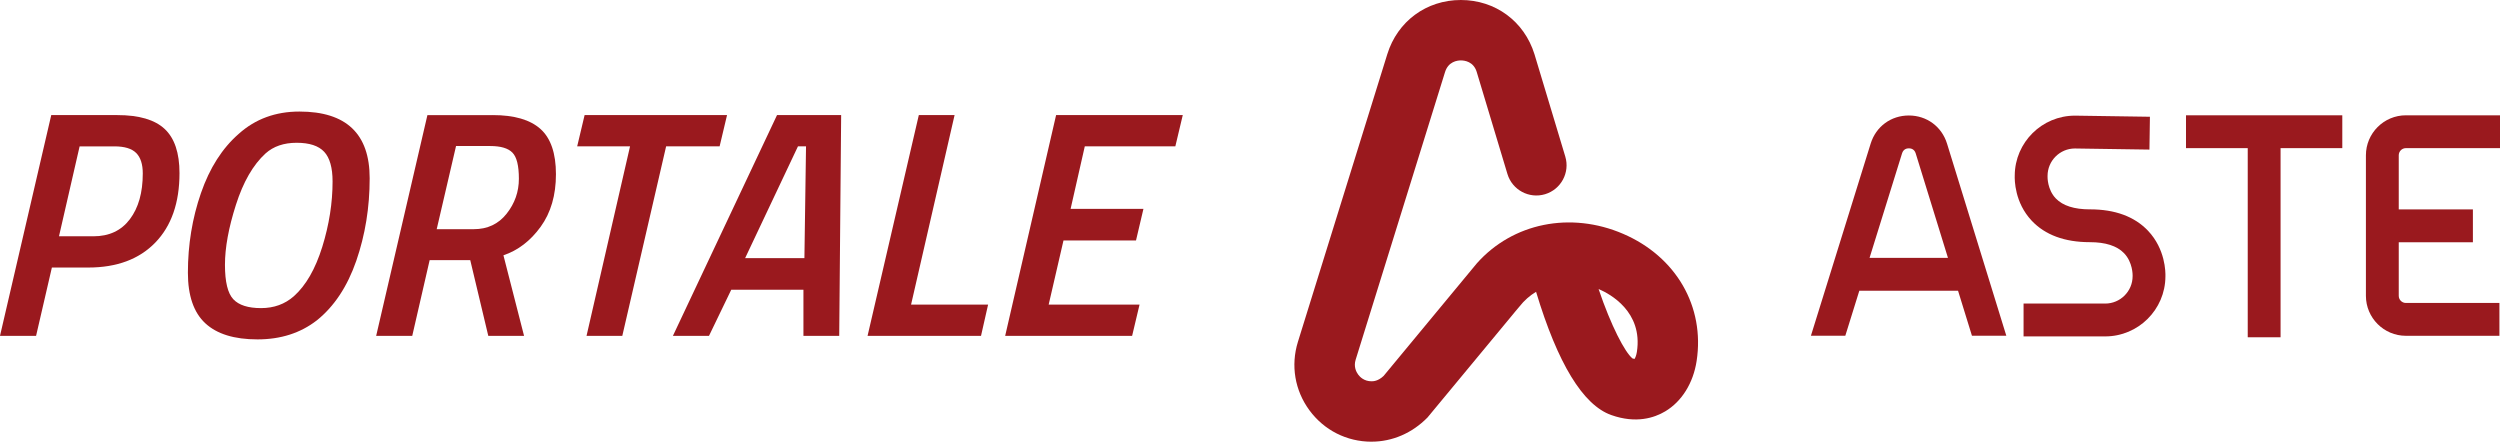
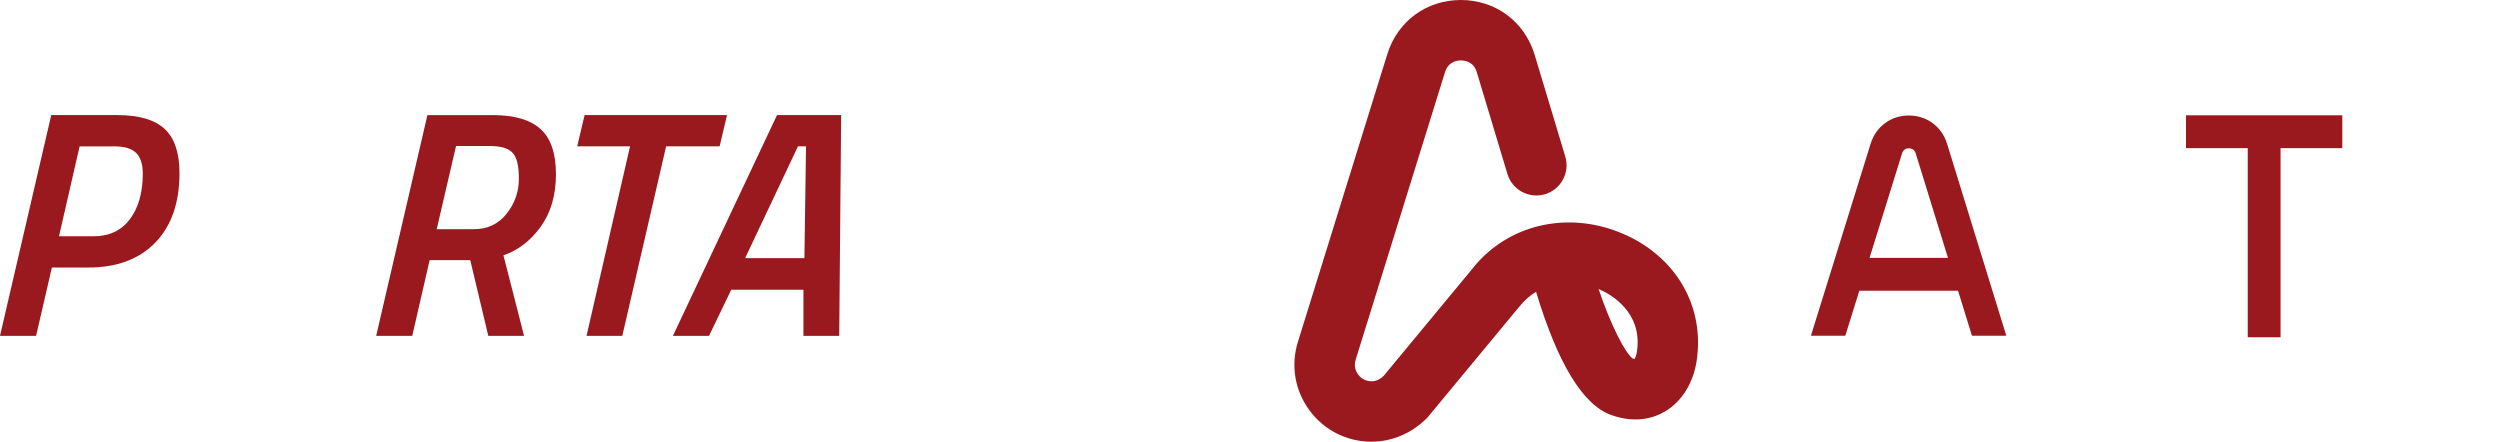
<svg xmlns="http://www.w3.org/2000/svg" xmlns:ns1="http://sodipodi.sourceforge.net/DTD/sodipodi-0.dtd" xmlns:ns2="http://www.inkscape.org/namespaces/inkscape" id="Livello_1" data-name="Livello 1" viewBox="0 0 946.41 167.21" version="1.1" ns1:docname="portaleaste.svg" width="946.41" height="167.21" ns2:version="1.2.2 (732a01da63, 2022-12-09)">
  <ns1:namedview id="namedview33" pagecolor="#ffffff" bordercolor="#000000" borderopacity="0.25" ns2:showpageshadow="2" ns2:pageopacity="0.0" ns2:pagecheckerboard="0" ns2:deskcolor="#d1d1d1" showgrid="false" ns2:zoom="1.3102087" ns2:cx="473.58868" ns2:cy="83.956091" ns2:window-width="1920" ns2:window-height="1027" ns2:window-x="-8" ns2:window-y="-8" ns2:window-maximized="1" ns2:current-layer="Livello_1" />
  <defs id="defs4">
    <style id="style2">
      .cls-1 {
        fill: #9a191e;
        stroke-width: 0px;
      }
    </style>
  </defs>
  <polygon class="cls-1" points="830.39,45.82 830.39,58.25 853.76,58.25 853.76,129.85 866.19,129.85 866.19,58.25 889.56,58.25 889.56,45.82 " id="polygon6" transform="translate(-2.85,-2.17)" />
-   <path class="cls-1" d="m 791.16,79.26 c -5.92,0 -10.26,-1.39 -12.89,-4.12 -3.27,-3.4 -3.14,-8.18 -3.14,-8.18 v -0.39 c 0.01,-5.7 4.64,-10.34 10.33,-10.36 l 28.24,0.42 0.18,-12.43 -28.29,-0.42 h -0.09 c -12.52,0 -22.71,10.14 -22.79,22.63 -0.07,1.75 -0.04,10.27 6.42,17.14 5.07,5.39 12.48,8.13 22.04,8.13 5.89,0 10.23,1.39 12.89,4.14 3.38,3.48 3.27,8.4 3.27,8.4 v 0.34 c 0,5.71 -4.66,10.36 -10.37,10.36 h -30.91 v 12.43 h 30.91 c 12.52,0 22.72,-10.15 22.79,-22.65 0.06,-1.7 0,-10.38 -6.58,-17.34 -5.1,-5.38 -12.5,-8.11 -22,-8.11 z" id="path8" />
-   <path class="cls-1" d="m 895.65,58.78 v 53.21 c 0,8.34 6.79,15.13 15.13,15.13 h 35.41 v -12.43 h -35.41 c -1.49,0 -2.7,-1.21 -2.7,-2.7 V 91.71 h 28.07 V 79.28 h -28.07 v -20.5 c 0,-1.49 1.21,-2.7 2.7,-2.7 h 35.63 V 43.65 h -35.63 c -8.34,0 -15.13,6.79 -15.13,15.13 z" id="path10" />
  <path class="cls-1" d="m 722.64,43.72 h -0.02 c -6.77,0 -12.44,4.17 -14.45,10.64 l -22.62,72.74 h 13.02 l 5.3,-17.03 h 37.38 l 5.26,17.03 h 13.01 L 737.08,54.39 c -2,-6.47 -7.67,-10.66 -14.44,-10.67 z m -14.9,53.92 12.31,-39.59 c 0.51,-1.65 1.83,-1.9 2.58,-1.9 v 0 c 0.74,0 2.07,0.25 2.58,1.9 l 12.22,39.58 h -29.68 z" id="path12" />
  <g id="g28" transform="translate(-2.85,-2.17)">
    <path class="cls-1" d="M 36.28,103.45 H 22.49 l -5.98,25.86 H 2.85 l 19.4,-83.57 h 25.01 c 8.21,0 14.19,1.75 17.93,5.25 3.74,3.5 5.61,9.07 5.61,16.71 0,11.22 -3.05,19.99 -9.15,26.29 -6.1,6.3 -14.56,9.46 -25.38,9.46 z m 1.95,-11.83 c 5.94,0 10.53,-2.15 13.79,-6.47 3.25,-4.31 4.88,-10.08 4.88,-17.32 0,-3.5 -0.83,-6.08 -2.5,-7.75 -1.67,-1.67 -4.41,-2.5 -8.23,-2.5 H 32.99 l -7.81,34.04 z" id="path14" />
-     <path class="cls-1" d="m 122.78,123.45 c -6.18,4.8 -13.66,7.2 -22.45,7.2 -8.79,0 -15.37,-2.03 -19.76,-6.1 -4.39,-4.07 -6.59,-10.45 -6.59,-19.15 0,-10.57 1.65,-20.62 4.94,-30.13 3.29,-9.51 8.07,-17 14.33,-22.45 6.26,-5.61 13.91,-8.42 22.94,-8.42 17.73,0 26.6,8.42 26.6,25.25 0,11.06 -1.69,21.47 -5.06,31.23 -3.38,9.76 -8.36,17.28 -14.94,22.57 z M 88.01,102.41 c 0,6.47 1.06,10.82 3.17,13.05 2.11,2.24 5.61,3.35 10.49,3.35 4.88,0 9.03,-1.5 12.44,-4.51 4.55,-4.07 8.13,-10.29 10.74,-18.67 2.6,-8.38 3.9,-16.63 3.9,-24.77 0,-5.2 -1.06,-8.95 -3.17,-11.22 -2.12,-2.28 -5.59,-3.42 -10.43,-3.42 -4.84,0 -8.77,1.34 -11.77,4.03 -4.72,4.31 -8.46,10.8 -11.22,19.46 -2.77,8.66 -4.15,16.23 -4.15,22.69 z" id="path16" />
    <path class="cls-1" d="m 189.39,45.74 c 8.13,0 14.15,1.75 18.06,5.25 3.9,3.5 5.86,9.21 5.86,17.14 0,7.93 -1.93,14.56 -5.79,19.89 -3.86,5.33 -8.56,8.93 -14.09,10.8 l 7.81,30.5 H 187.7 l -6.83,-28.67 H 165.5 l -6.59,28.67 h -13.66 l 19.4,-83.57 h 24.77 z m 5.25,37.33 c 3.09,-3.9 4.64,-8.31 4.64,-13.24 0,-4.93 -0.81,-8.21 -2.44,-9.88 -1.63,-1.67 -4.43,-2.5 -8.42,-2.5 h -12.93 l -7.32,31.48 h 14.03 c 5.2,0 9.35,-1.95 12.44,-5.86 z" id="path18" />
    <path class="cls-1" d="m 221.35,57.57 2.81,-11.83 h 53.92 l -2.81,11.83 h -20.25 l -16.59,71.74 h -13.54 l 16.47,-71.74 z" id="path20" />
    <path class="cls-1" d="m 307,129.31 v -17.45 h -27.33 l -8.42,17.45 H 257.59 L 297,45.74 h 24.28 l -0.73,83.57 H 307.01 Z M 304.93,57.57 284.92,99.9 h 22.45 l 0.61,-42.33 z" id="path22" />
-     <path class="cls-1" d="m 374.22,129.31 h -42.94 l 19.4,-83.57 h 13.54 l -16.47,71.74 h 29.16 l -2.68,11.83 z" id="path24" />
-     <path class="cls-1" d="m 383.37,129.31 19.28,-83.57 h 47.95 l -2.81,11.83 h -34.28 l -5.37,23.67 h 27.57 L 432.9,93.2 h -27.45 l -5.61,24.28 h 34.4 l -2.81,11.83 h -48.07 z" id="path26" />
  </g>
  <path class="cls-1" d="m 519.21,167.21 c -9.37,0 -17.93,-4.33 -23.49,-11.87 -5.56,-7.54 -7.15,-17 -4.37,-25.95 L 525.18,20.51 C 529.05,8.05 539.98,0 553.03,0 c 13.05,0 23.98,8.05 27.86,20.51 l 11.67,38.76 c 1.82,6.05 -1.61,12.43 -7.65,14.25 -6.05,1.82 -12.43,-1.61 -14.25,-7.65 L 559.02,27.2 c -1.21,-3.9 -4.59,-4.33 -5.98,-4.33 -1.39,0 -4.77,0.43 -6.01,4.43 L 513.2,136.18 c -0.82,2.64 0.24,4.64 0.94,5.6 0.7,0.96 2.3,2.56 5.06,2.56 v 0 c 0.62,0 2.44,0 4.58,-2.02 l 35.3,-42.63 c 13.56,-15.25 35.42,-19.77 55.4,-11.16 20.05,8.64 30.96,27.53 27.8,48.14 -1.28,8.36 -5.61,15.3 -11.86,19.04 -4.15,2.48 -11.08,4.74 -20.46,1.41 -10.7,-3.79 -20.27,-19.49 -28.46,-46.65 -2.32,1.39 -4.48,3.25 -6.35,5.65 l -1.68,1.99 -0.32,0.4 -32.75,39.54 c -5.79,5.9 -13.3,9.15 -21.16,9.15 h -0.02 z m 98.81,-31.51 c 0.33,0.1 0.58,0.15 0.76,0.18 0.29,-0.46 0.69,-1.37 0.89,-2.68 2.34,-15.26 -10.31,-21.97 -14.24,-23.67 -0.09,-0.04 -0.17,-0.07 -0.26,-0.11 4.68,13.86 9.98,24 12.85,26.28 z m 0.21,0.15 c 0,0 0,0 0,0 z" id="path30" />
</svg>